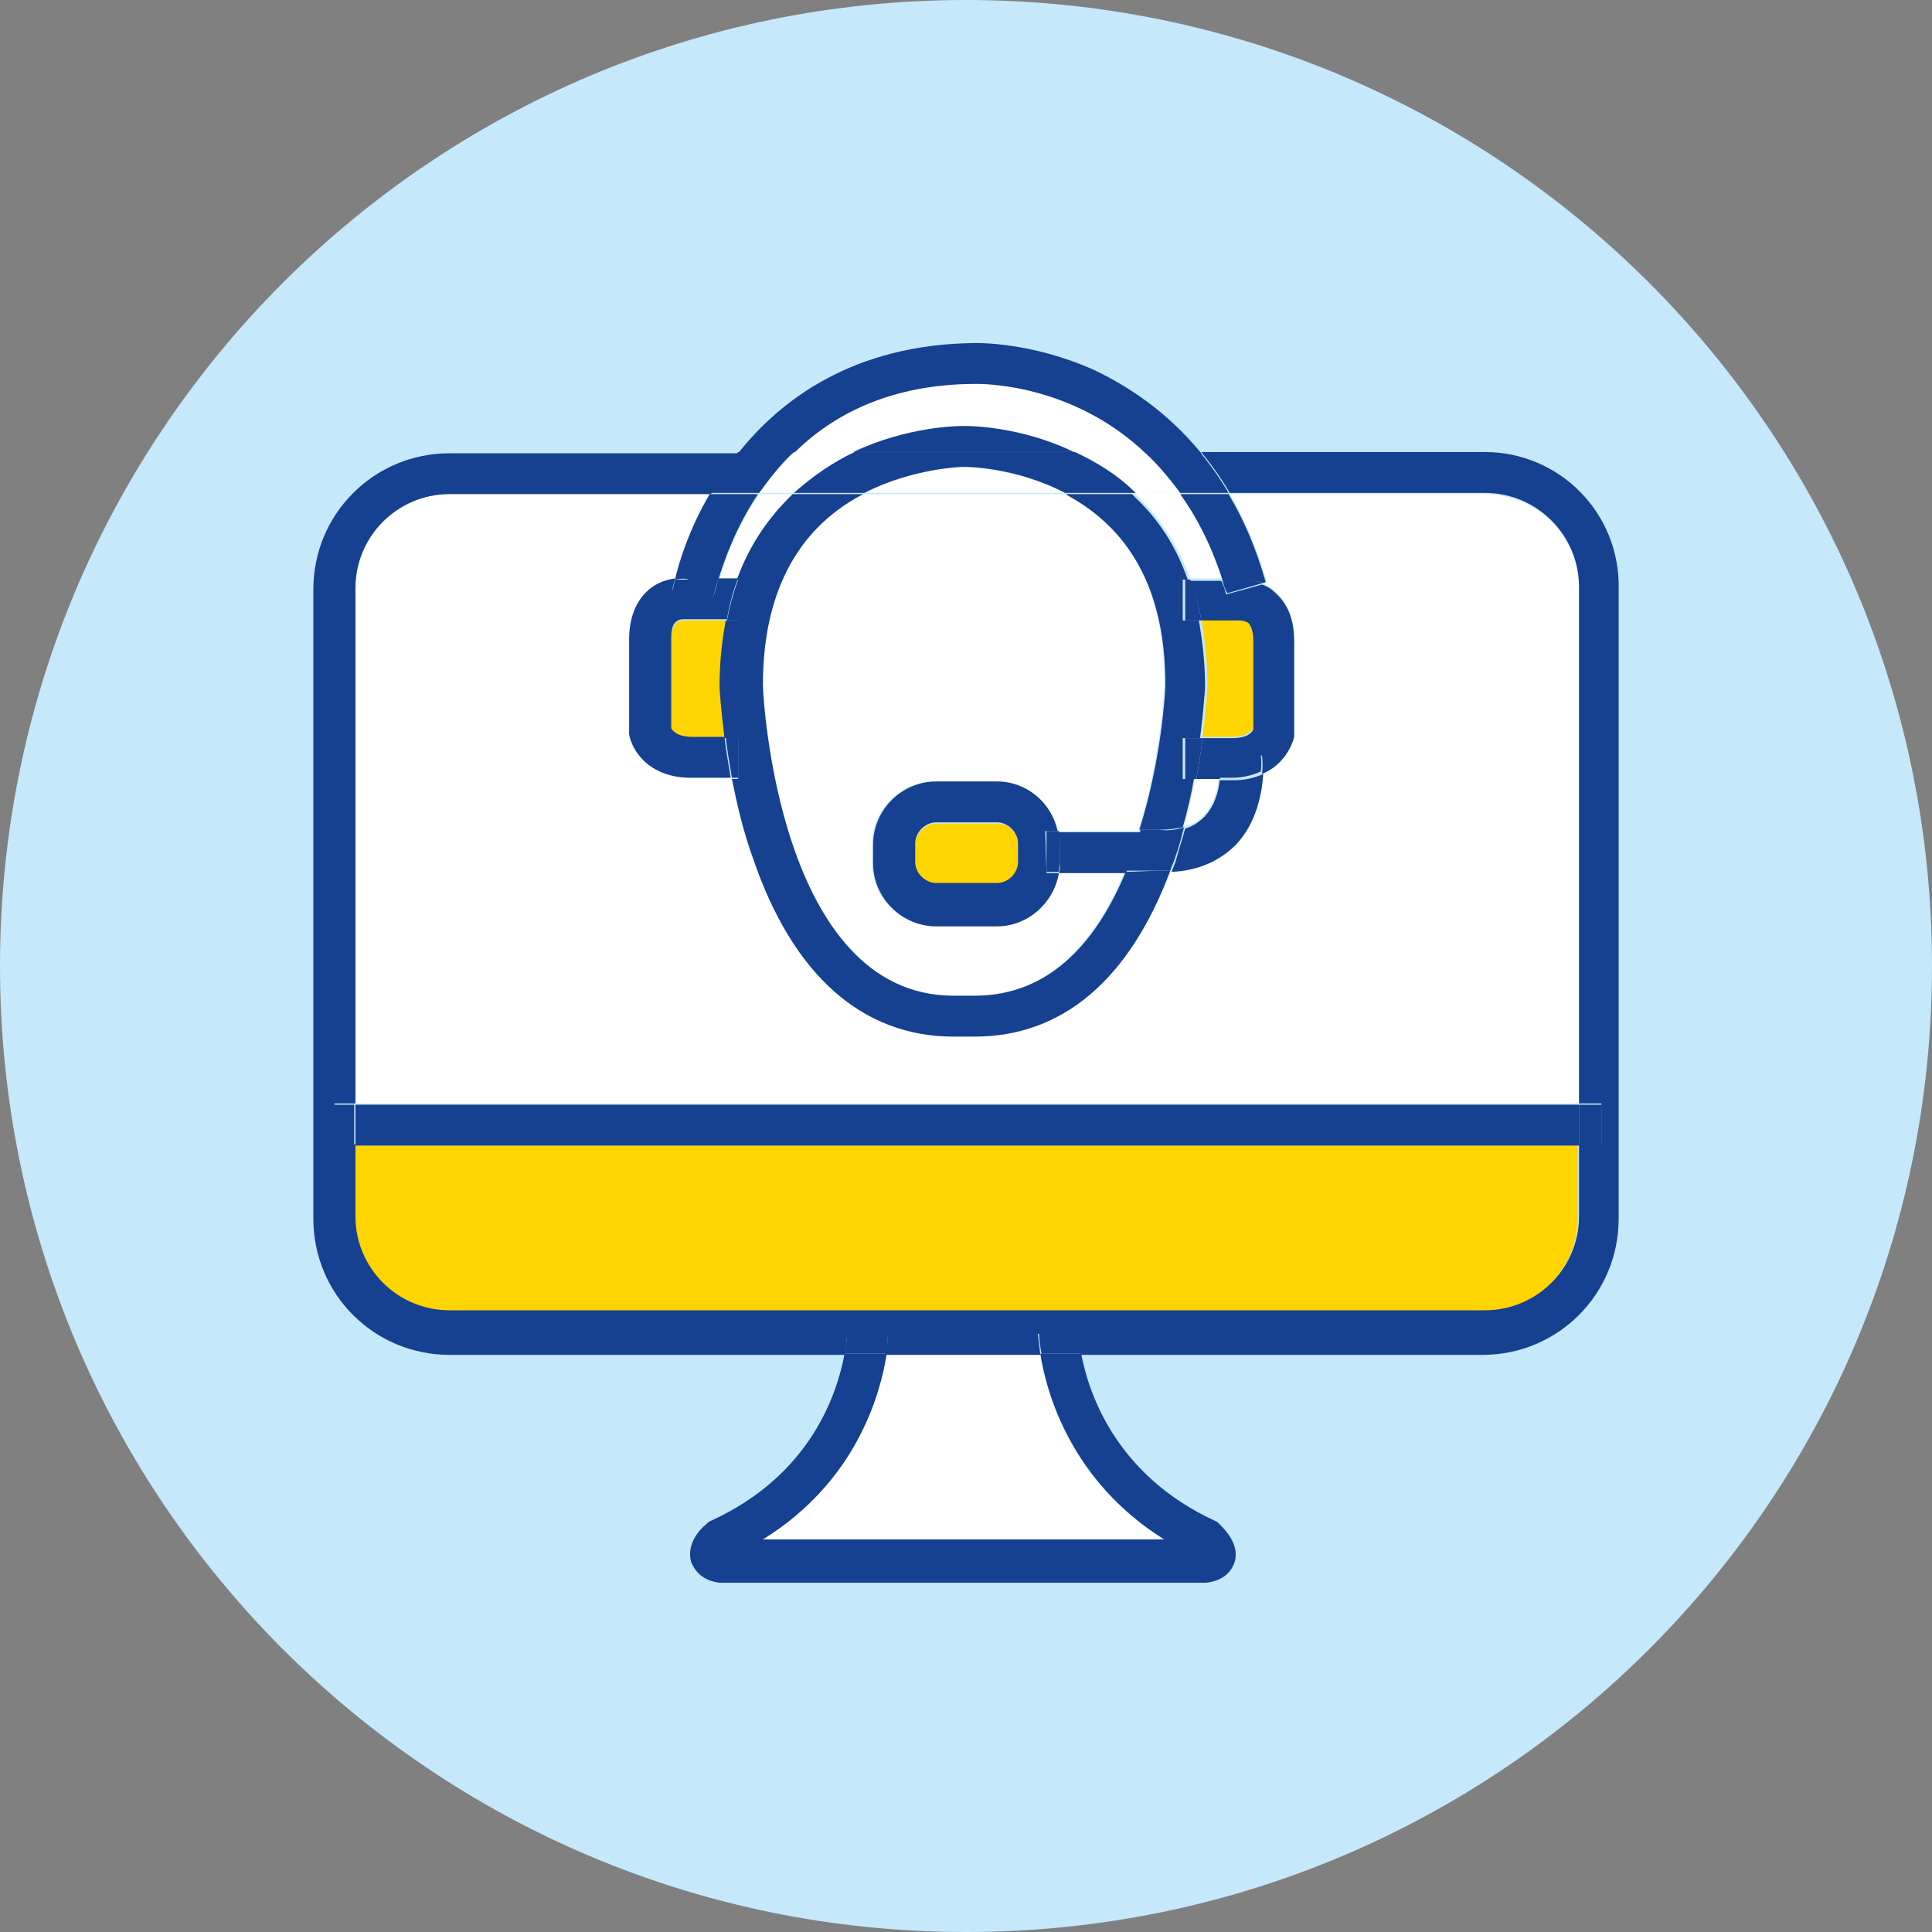
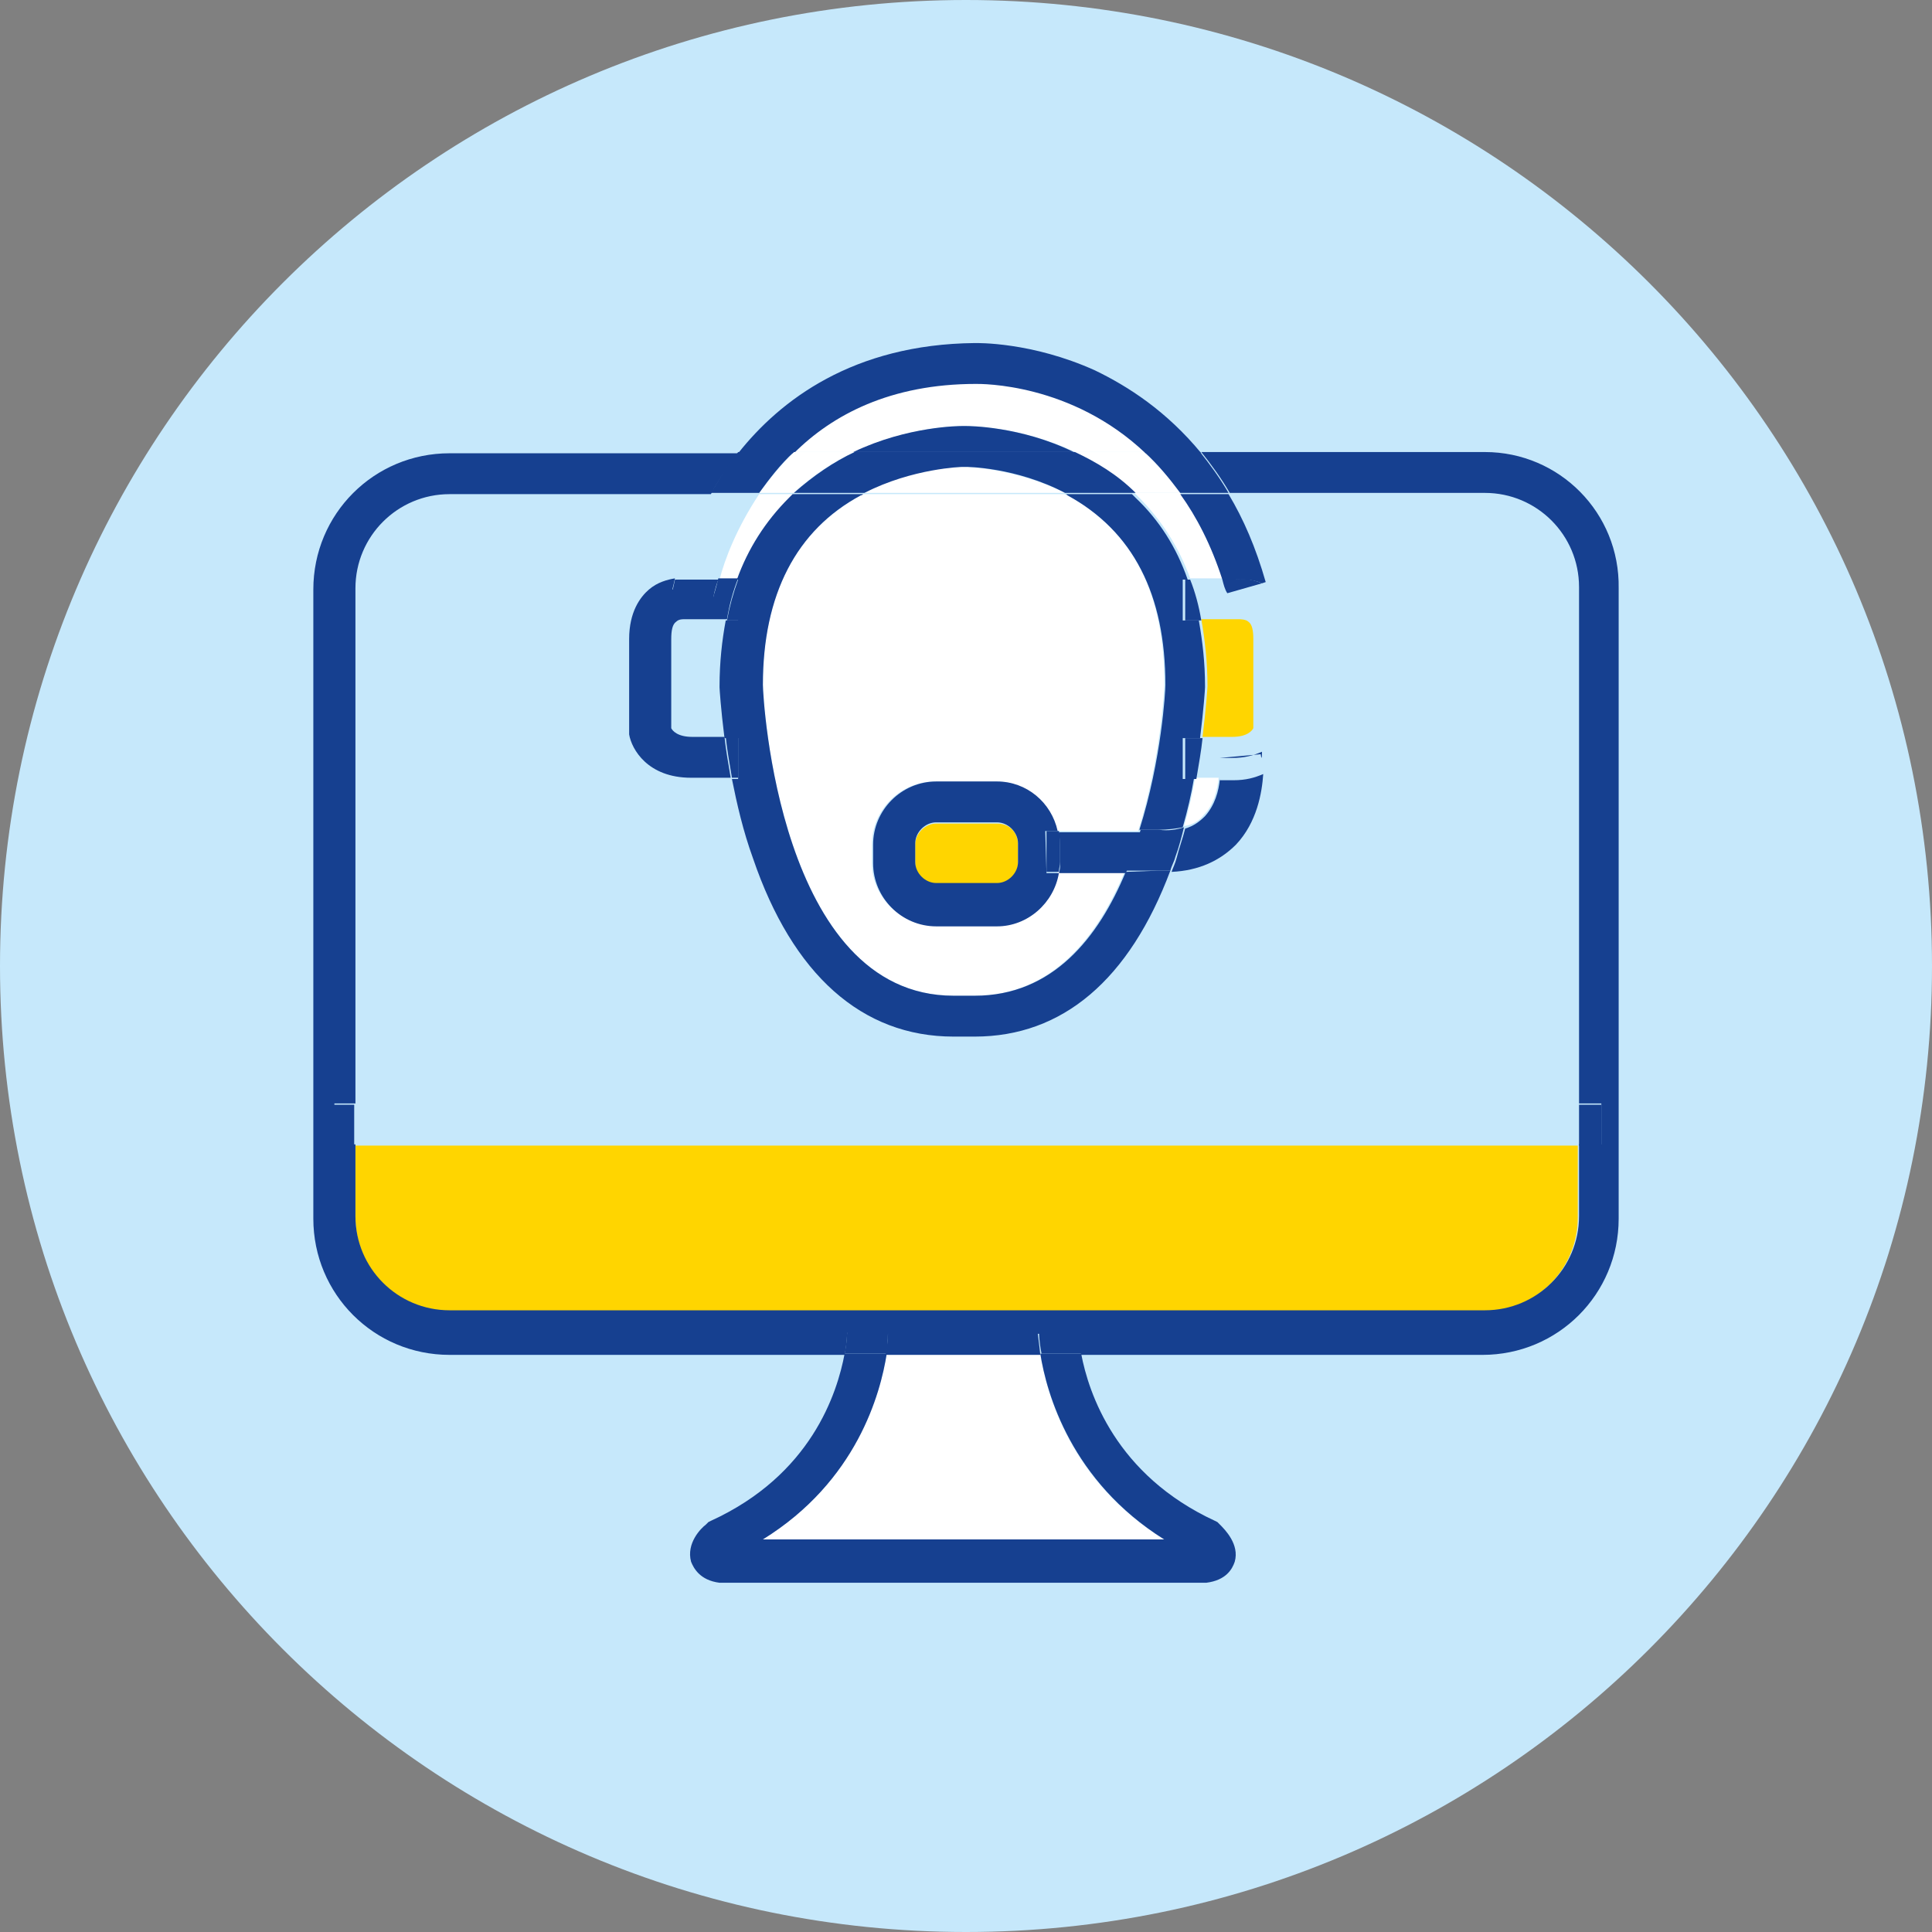
<svg xmlns="http://www.w3.org/2000/svg" id="Layer_1" x="0px" y="0px" viewBox="0 0 156 156" style="enable-background:new 0 0 156 156;" xml:space="preserve">
  <rect x="0" y="0" width="156" height="156" fill="#808080" stroke="none" />
  <style type="text/css">	.st0{fill:#C6E8FB;}	.st1{fill:#164090;}	.st2{fill:#009DF9;}	.st3{fill:#FFD500;}	.st4{fill:#FFFFFF;}	.st5{fill:none;stroke:#164090;stroke-width:3;stroke-miterlimit:10;}	.st6{fill:none;stroke:#164090;stroke-width:2;stroke-miterlimit:10;}	.st7{fill:none;stroke:#164090;stroke-miterlimit:10;}	.st8{fill:none;stroke:#164090;stroke-width:1.5;stroke-miterlimit:10;}</style>
  <path class="st0" d="M0,78C0,34.9,34.9,0,78,0c43.1,0,78,34.9,78,78s-34.9,78-78,78C34.9,156,0,121.1,0,78" />
  <path class="st3" d="M28.7,98.3c0,4.2,3.4,7.6,7.6,7.6h83.5c4.2,0,7.6-3.4,7.6-7.6v-5.8H28.7V98.3z" />
  <path class="st4" d="M77.7,34.4H78c0.2,0,4.4,0,8.8,2.1h5.7c-6-5.7-13.3-5.6-13.7-5.6c-6.8,0-11.5,2.5-14.7,5.6H69 C73.4,34.4,77.5,34.4,77.7,34.4" />
-   <path class="st3" d="M55.3,50.1C55.3,50.1,55.3,50.1,55.3,50.1c-0.2,0-0.5,0-0.7,0.2c-0.2,0.2-0.4,0.7-0.4,1.4v7.2 c0.1,0.3,0.5,0.7,1.7,0.7h2.7c-0.3-2.4-0.4-4-0.4-4.1l0-0.1c0-1.9,0.2-3.6,0.5-5.3L55.3,50.1L55.3,50.1z" />
  <path class="st3" d="M97.5,55.4c0,0.1-0.1,1.7-0.4,4.1h2.4c1.2,0,1.6-0.5,1.7-0.7v-7.2c0-0.7-0.1-1.2-0.4-1.4 c-0.2-0.2-0.7-0.2-0.7-0.2l-0.2,0l-0.1,0H97C97.3,51.7,97.5,53.5,97.5,55.4L97.5,55.4z" />
  <path class="st4" d="M59.6,46.8c0.9-2.6,2.3-4.8,4.2-6.6c0.1-0.1,0.2-0.2,0.3-0.3h-2.8c-1.8,2.7-2.8,5.3-3.2,6.9H59.6z" />
  <path class="st3" d="M80.5,66.5h-4.9c-0.9,0-1.7,0.8-1.7,1.7v1.5c0,0.9,0.8,1.7,1.7,1.7h4.9c0.9,0,1.7-0.8,1.7-1.7v-1.5 C82.2,67.2,81.5,66.5,80.5,66.5" />
  <path class="st4" d="M97.2,65.8c0.8-0.8,1.1-2,1.2-3h-1.9c-0.2,1.2-0.5,2.6-0.9,3.9C96.3,66.6,96.8,66.3,97.2,65.8" />
-   <path class="st4" d="M101.9,47.1c0.3,0.1,0.7,0.3,1,0.6c0.7,0.6,1.6,1.8,1.6,4v7.6l0,0.1c-0.2,0.9-0.9,2.3-2.6,3 c-0.1,1.5-0.5,3.9-2.2,5.7c-1.3,1.4-3,2.1-5.2,2.2c-3.3,8.7-8.7,13.4-15.8,13.4H77c-7.4,0-12.9-5-16.2-14.5 c-0.7-2.2-1.3-4.4-1.7-6.4h-3.2c-3.4,0-4.8-2.3-5-3.5l0-0.1v-7.6c0-2.2,0.8-3.3,1.6-4c0.7-0.6,1.5-0.8,2.1-0.9 c0.3-1.3,1.2-4,2.8-6.9H36.3c-4.2,0-7.6,3.4-7.6,7.6v41.7h98.8V47.5c0-4.2-3.4-7.6-7.6-7.6H99.3c1.2,2,2.2,4.4,3,7.1L101.9,47.1z" />
  <path class="st4" d="M86.2,40c-0.1,0-0.2-0.1-0.2-0.1H69.7c-0.1,0-0.2,0.1-0.2,0.1c-5.3,2.9-7.9,8-7.9,15.3c0,1,1.3,25.1,15.4,25.1 h1.7c6.2,0,9.9-4.7,12.1-10l-5.4,0c-0.4,2.4-2.5,4.3-5,4.3h-4.9c-2.8,0-5.1-2.3-5.1-5v-1.5c0-2.8,2.3-5.1,5.1-5.1h4.9 c2.4,0,4.4,1.7,4.9,4l6.6,0c1.8-5.7,2.1-11.3,2.1-11.7C94.1,48,91.5,42.9,86.2,40" />
  <path class="st4" d="M91.9,40.1c1.9,1.9,3.3,4.1,4.2,6.6h2.6c-0.9-2.8-2.1-5-3.4-6.9h-3.7C91.7,39.9,91.8,40,91.9,40.1" />
  <path class="st4" d="M61.6,124.3H94c-7.6-4.7-9.5-11.8-10-15H71.6C71.1,112.5,69.1,119.6,61.6,124.3" />
  <path class="st1" d="M90.9,70.4c-2.2,5.3-5.9,10-12.2,10H77c-14.1,0-15.4-24.1-15.4-25.1c0-7.3,2.7-12.5,7.9-15.3 c0.1,0,0.2-0.1,0.2-0.1h-5.7c-0.1,0.1-0.2,0.2-0.3,0.3c-1.9,1.9-3.3,4.1-4.2,6.6h0.1v3.3h-1c-0.3,1.6-0.5,3.4-0.5,5.3l0,0.1 c0,0.1,0.1,1.7,0.4,4.1h1.1v3.3h-0.5c0.4,2,0.9,4.2,1.7,6.4C64,78.7,69.6,83.7,77,83.7h1.7c7.1,0,12.5-4.6,15.8-13.4 c-0.3,0-0.6,0-1,0L90.9,70.4z" />
  <path class="st1" d="M86.2,40c5.3,2.9,7.9,8,7.9,15.3c0,0.5-0.3,6-2.1,11.7l1.5,0l0,0c0.8,0,1.5-0.1,2-0.2c0.4-1.4,0.7-2.7,0.9-3.9 h-0.9v-3.3h1.4c0.3-2.4,0.4-4,0.4-4.1l0-0.1c0-1.9-0.2-3.6-0.5-5.3h-1.3v-3.3h0.4c-0.9-2.6-2.3-4.8-4.2-6.6 c-0.1-0.1-0.2-0.2-0.3-0.3H86C86.1,39.9,86.1,39.9,86.2,40" />
  <path class="st1" d="M78,34.4h-0.3c-0.2,0-4.4,0-8.8,2.1h17.8C82.4,34.4,78.2,34.4,78,34.4" />
-   <path class="st1" d="M97,50.1h2.8l0.1,0l0.2,0c0,0,0.4,0,0.7,0.2c0.2,0.2,0.4,0.7,0.4,1.4v7.2c-0.1,0.2-0.4,0.7-1.7,0.7h-2.4 c-0.1,1-0.3,2.1-0.5,3.3h1.9c0.1-0.9,0.1-1.6,0.1-1.6l3.3-0.3c0,0.1,0.1,0.6,0,1.5c1.7-0.7,2.4-2.2,2.6-3l0-0.1v-7.6 c0-2.2-0.8-3.3-1.6-4c-0.3-0.3-0.7-0.5-1-0.6l-2.9,0.8c-0.1-0.4-0.2-0.8-0.4-1.1h-2.6C96.5,47.8,96.8,48.9,97,50.1" />
  <path class="st1" d="M95.7,62.9h0.9c0.2-1.2,0.4-2.3,0.5-3.3h-1.4V62.9z" />
  <path class="st1" d="M95.7,50.1H97c-0.2-1.2-0.5-2.3-0.9-3.3h-0.4V50.1z" />
  <path class="st1" d="M55.9,59.5c-1.2,0-1.6-0.5-1.7-0.7v-7.2c0-0.7,0.1-1.2,0.4-1.4c0.2-0.2,0.5-0.2,0.6-0.2c0,0,0.1,0,0.1,0l0.1,0 h3.3c0.2-1.2,0.5-2.3,0.9-3.3H58c-0.2,0.9-0.4,1.4-0.4,1.5l-3.3-0.6c0-0.1,0.1-0.4,0.2-0.9c-0.6,0.1-1.4,0.3-2.1,0.9 c-0.7,0.6-1.6,1.8-1.6,4v7.6l0,0.1c0.2,1.2,1.5,3.5,5,3.5h3.2c-0.2-1.2-0.4-2.3-0.5-3.3H55.9z" />
  <path class="st1" d="M59.7,50.1v-3.3h-0.1c-0.4,1.1-0.7,2.2-0.9,3.3H59.7z" />
  <path class="st1" d="M59.7,59.5h-1.1c0.1,1,0.3,2.1,0.5,3.3h0.5V59.5z" />
  <path class="st1" d="M78.8,31c0.4,0,7.7-0.1,13.7,5.6H97c-2.8-3.4-5.9-5.4-8.6-6.7c-5.1-2.3-9.5-2.2-9.7-2.2 c-9.8,0.1-15.7,4.6-19.1,8.9h4.5C67.2,33.5,71.9,31,78.8,31" />
  <path class="st1" d="M98.7,46.8h1c0.4,0,1.3-0.1,2.2,0.3l0.3-0.1c-0.8-2.8-1.8-5.1-3-7.1h-3.9C96.6,41.7,97.8,44,98.7,46.8" />
-   <path class="st1" d="M55.6,46.8H58c0.5-1.6,1.4-4.2,3.2-6.9h-3.9c-1.7,2.9-2.5,5.6-2.8,6.9C55,46.7,55.4,46.7,55.6,46.8" />
  <path class="st1" d="M101.9,47.1c-0.9-0.4-1.8-0.4-2.2-0.3h-1c0.1,0.4,0.2,0.8,0.4,1.1L101.9,47.1z" />
  <path class="st1" d="M57.6,48.3c0-0.1,0.1-0.7,0.4-1.5h-2.4c-0.2,0-0.6,0-1.1,0c-0.1,0.5-0.2,0.9-0.2,0.9L57.6,48.3z" />
  <path class="st1" d="M85.6,68.2v1.5c0,0.3,0,0.5-0.1,0.8l5.4,0c0.5-1.1,0.9-2.2,1.2-3.3l-6.6,0C85.5,67.4,85.6,67.8,85.6,68.2" />
  <path class="st1" d="M98.5,62.9c-0.1,1-0.4,2.1-1.2,3c-0.4,0.4-0.9,0.8-1.6,1c-0.2,0.8-0.5,1.6-0.7,2.4c-0.1,0.4-0.3,0.8-0.4,1.1 c2.2-0.1,3.9-0.9,5.2-2.2c1.7-1.8,2.1-4.2,2.2-5.7c-0.7,0.3-1.4,0.5-2.4,0.5H98.5z" />
  <path class="st1" d="M95.6,66.8c-0.6,0.2-1.3,0.3-2,0.2l0,0l-1.5,0c-0.3,1.1-0.7,2.2-1.2,3.3l2.6,0c0.3,0,0.7,0,1,0 c0.1-0.4,0.3-0.7,0.4-1.1C95.2,68.4,95.4,67.6,95.6,66.8" />
-   <path class="st1" d="M101.8,60.9l-3.3,0.3c0,0,0.1,0.7-0.1,1.6h1c1,0,1.7-0.2,2.4-0.5C101.9,61.6,101.8,61,101.8,60.9" />
+   <path class="st1" d="M101.8,60.9l-3.3,0.3h1c1,0,1.7-0.2,2.4-0.5C101.9,61.6,101.8,61,101.8,60.9" />
  <path class="st1" d="M84.4,67.1l1,0c-0.5-2.3-2.5-4-4.9-4h-4.9c-2.8,0-5.1,2.3-5.1,5.1v1.5c0,2.8,2.3,5.1,5.1,5.1h4.9 c2.5,0,4.6-1.9,5-4.3l-1,0L84.4,67.1z M82.2,69.6c0,0.9-0.8,1.7-1.7,1.7h-4.9c-0.9,0-1.7-0.8-1.7-1.7v-1.5c0-0.9,0.8-1.7,1.7-1.7 h4.9c0.9,0,1.7,0.8,1.7,1.7V69.6z" />
  <path class="st1" d="M85.6,68.2c0-0.4,0-0.7-0.1-1.1l-1,0l0,3.3l1,0c0-0.3,0.1-0.5,0.1-0.8V68.2z" />
  <path class="st4" d="M78,37.7h-0.3c0,0-4,0-8,2.1H86C82,37.8,78,37.7,78,37.7" />
  <path class="st4" d="M91.6,39.8h3.7c-0.9-1.3-1.9-2.4-2.9-3.3h-5.7C88.4,37.3,90.1,38.4,91.6,39.8" />
  <path class="st1" d="M119.9,36.5H97c0.8,1,1.6,2.1,2.3,3.3h20.6c4.2,0,7.6,3.4,7.6,7.6v41.7h1.8v3.3h-1.8v5.8c0,4.2-3.4,7.6-7.6,7.6 H36.3c-4.2,0-7.6-3.4-7.6-7.6v-5.8h-1.7v-3.3h1.7V47.5c0-4.2,3.4-7.6,7.6-7.6h21.1c0.4-0.7,0.8-1.4,1.3-2.1c0.3-0.4,0.6-0.8,0.9-1.2 H36.3c-6.1,0-11,4.9-11,11v50.8c0,6.1,4.9,11,11,11h31.9c0.2-1,0.2-1.7,0.2-1.8l3.3,0.1c0,0.1,0,0.7-0.2,1.7H84 c-0.1-1-0.2-1.6-0.2-1.7l3.3-0.1c0,0.1,0,0.8,0.2,1.8h32.4c6.1,0,11-4.9,11-11V47.5C130.8,41.4,125.9,36.5,119.9,36.5" />
  <path class="st4" d="M69,36.5h-4.9c-1.1,1.1-2,2.2-2.8,3.3h2.8C65.6,38.4,67.3,37.3,69,36.5" />
  <path class="st1" d="M77.7,37.7H78c0,0,4,0,8,2.1h5.7c-1.5-1.5-3.2-2.5-4.9-3.3H69c-1.7,0.8-3.3,1.9-4.9,3.3h5.7 C73.7,37.8,77.7,37.7,77.7,37.7" />
  <path class="st1" d="M57.4,39.8h3.9c0.8-1.1,1.7-2.3,2.8-3.3h-4.5c-0.3,0.4-0.6,0.8-0.9,1.2C58.2,38.4,57.8,39.2,57.4,39.8" />
  <path class="st1" d="M95.3,39.8h3.9c-0.7-1.2-1.5-2.3-2.3-3.3h-4.5C93.5,37.5,94.4,38.6,95.3,39.8" />
-   <rect x="28.7" y="89.2" class="st1" width="98.8" height="3.3" />
  <rect x="26.9" y="89.2" class="st1" width="1.7" height="3.3" />
  <rect x="127.5" y="89.2" class="st1" width="1.8" height="3.3" />
  <path class="st1" d="M94,124.3H61.6c7.6-4.7,9.5-11.8,10-15h-3.4c-0.6,3.2-2.7,9.8-10.8,13.5l-0.2,0.1l-0.2,0.2 c-0.4,0.3-1.6,1.5-1.2,3c0.2,0.5,0.7,1.5,2.3,1.7l39.2,0l0.1,0c1.6-0.2,2.1-1.1,2.3-1.7c0.4-1.4-0.8-2.6-1.2-3l-0.2-0.2l-0.2-0.1 c-8-3.7-10.2-10.3-10.8-13.5H84C84.5,112.5,86.5,119.6,94,124.3" />
  <path class="st1" d="M71.7,107.6l-3.3-0.1c0,0.1,0,0.8-0.2,1.8h3.4C71.7,108.3,71.7,107.7,71.7,107.6" />
  <path class="st1" d="M83.9,107.6c0,0.1,0,0.7,0.2,1.7h3.4c-0.2-1-0.2-1.7-0.2-1.8L83.9,107.6z" />
</svg>